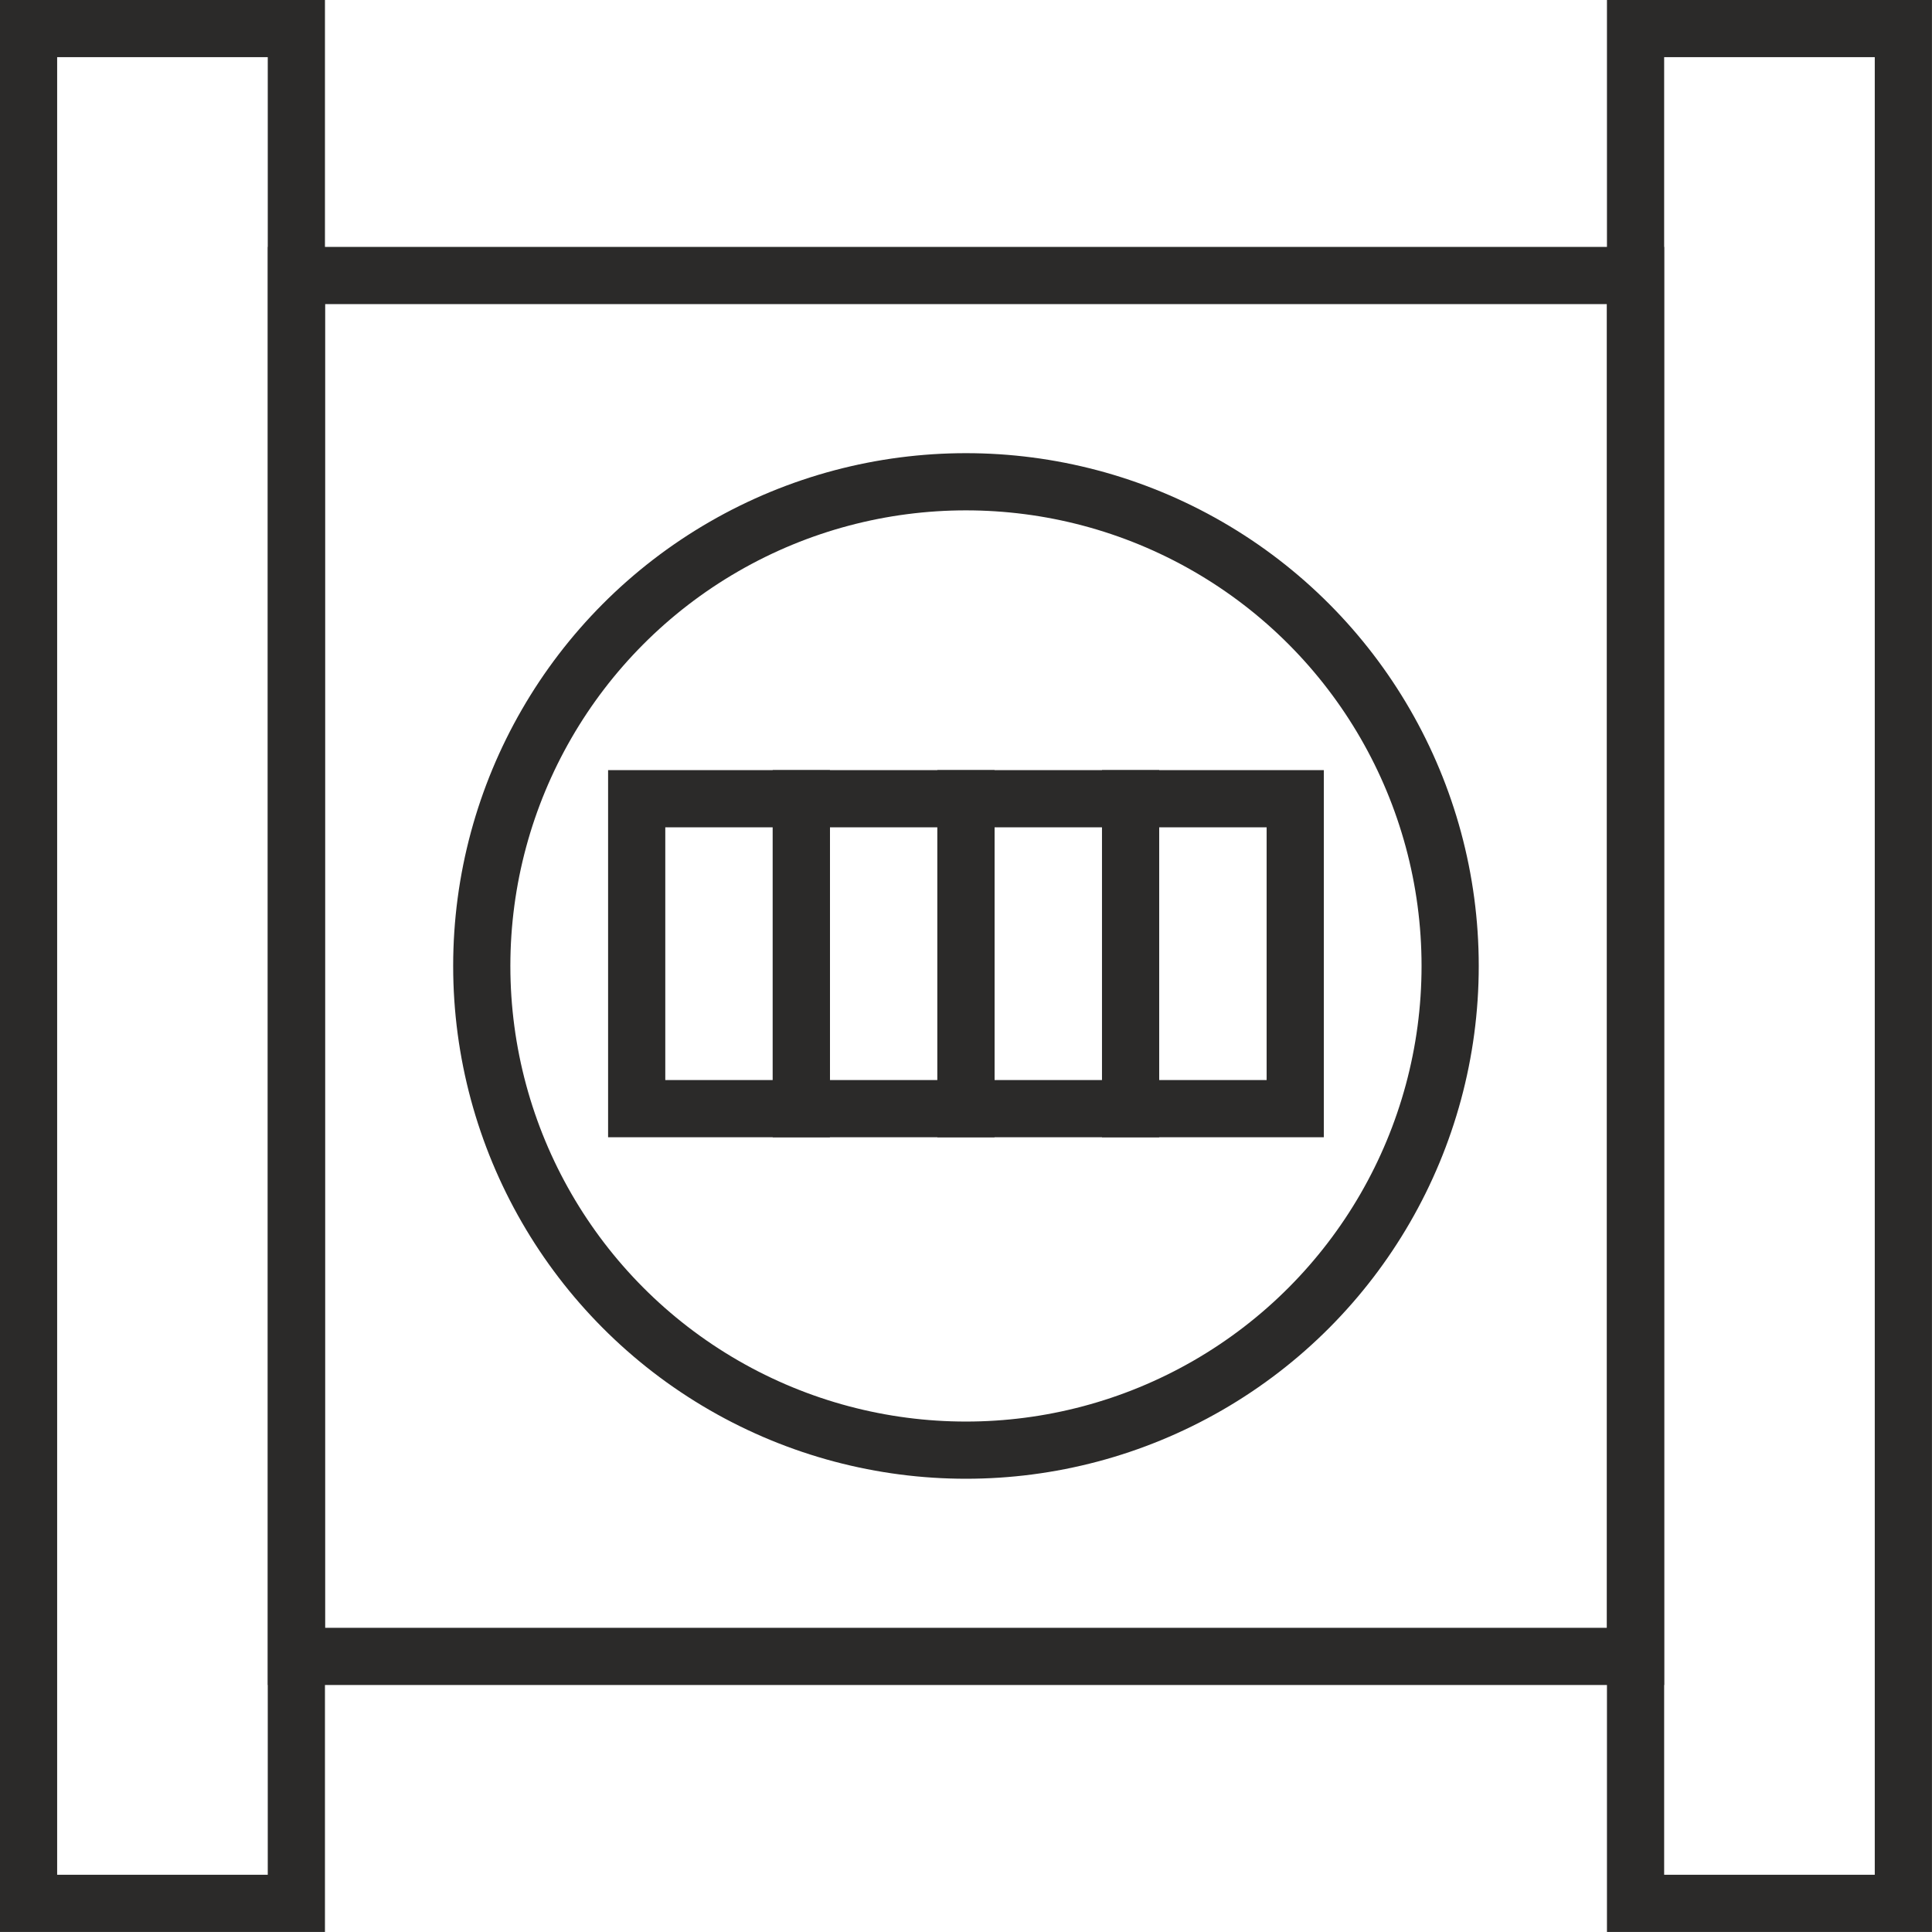
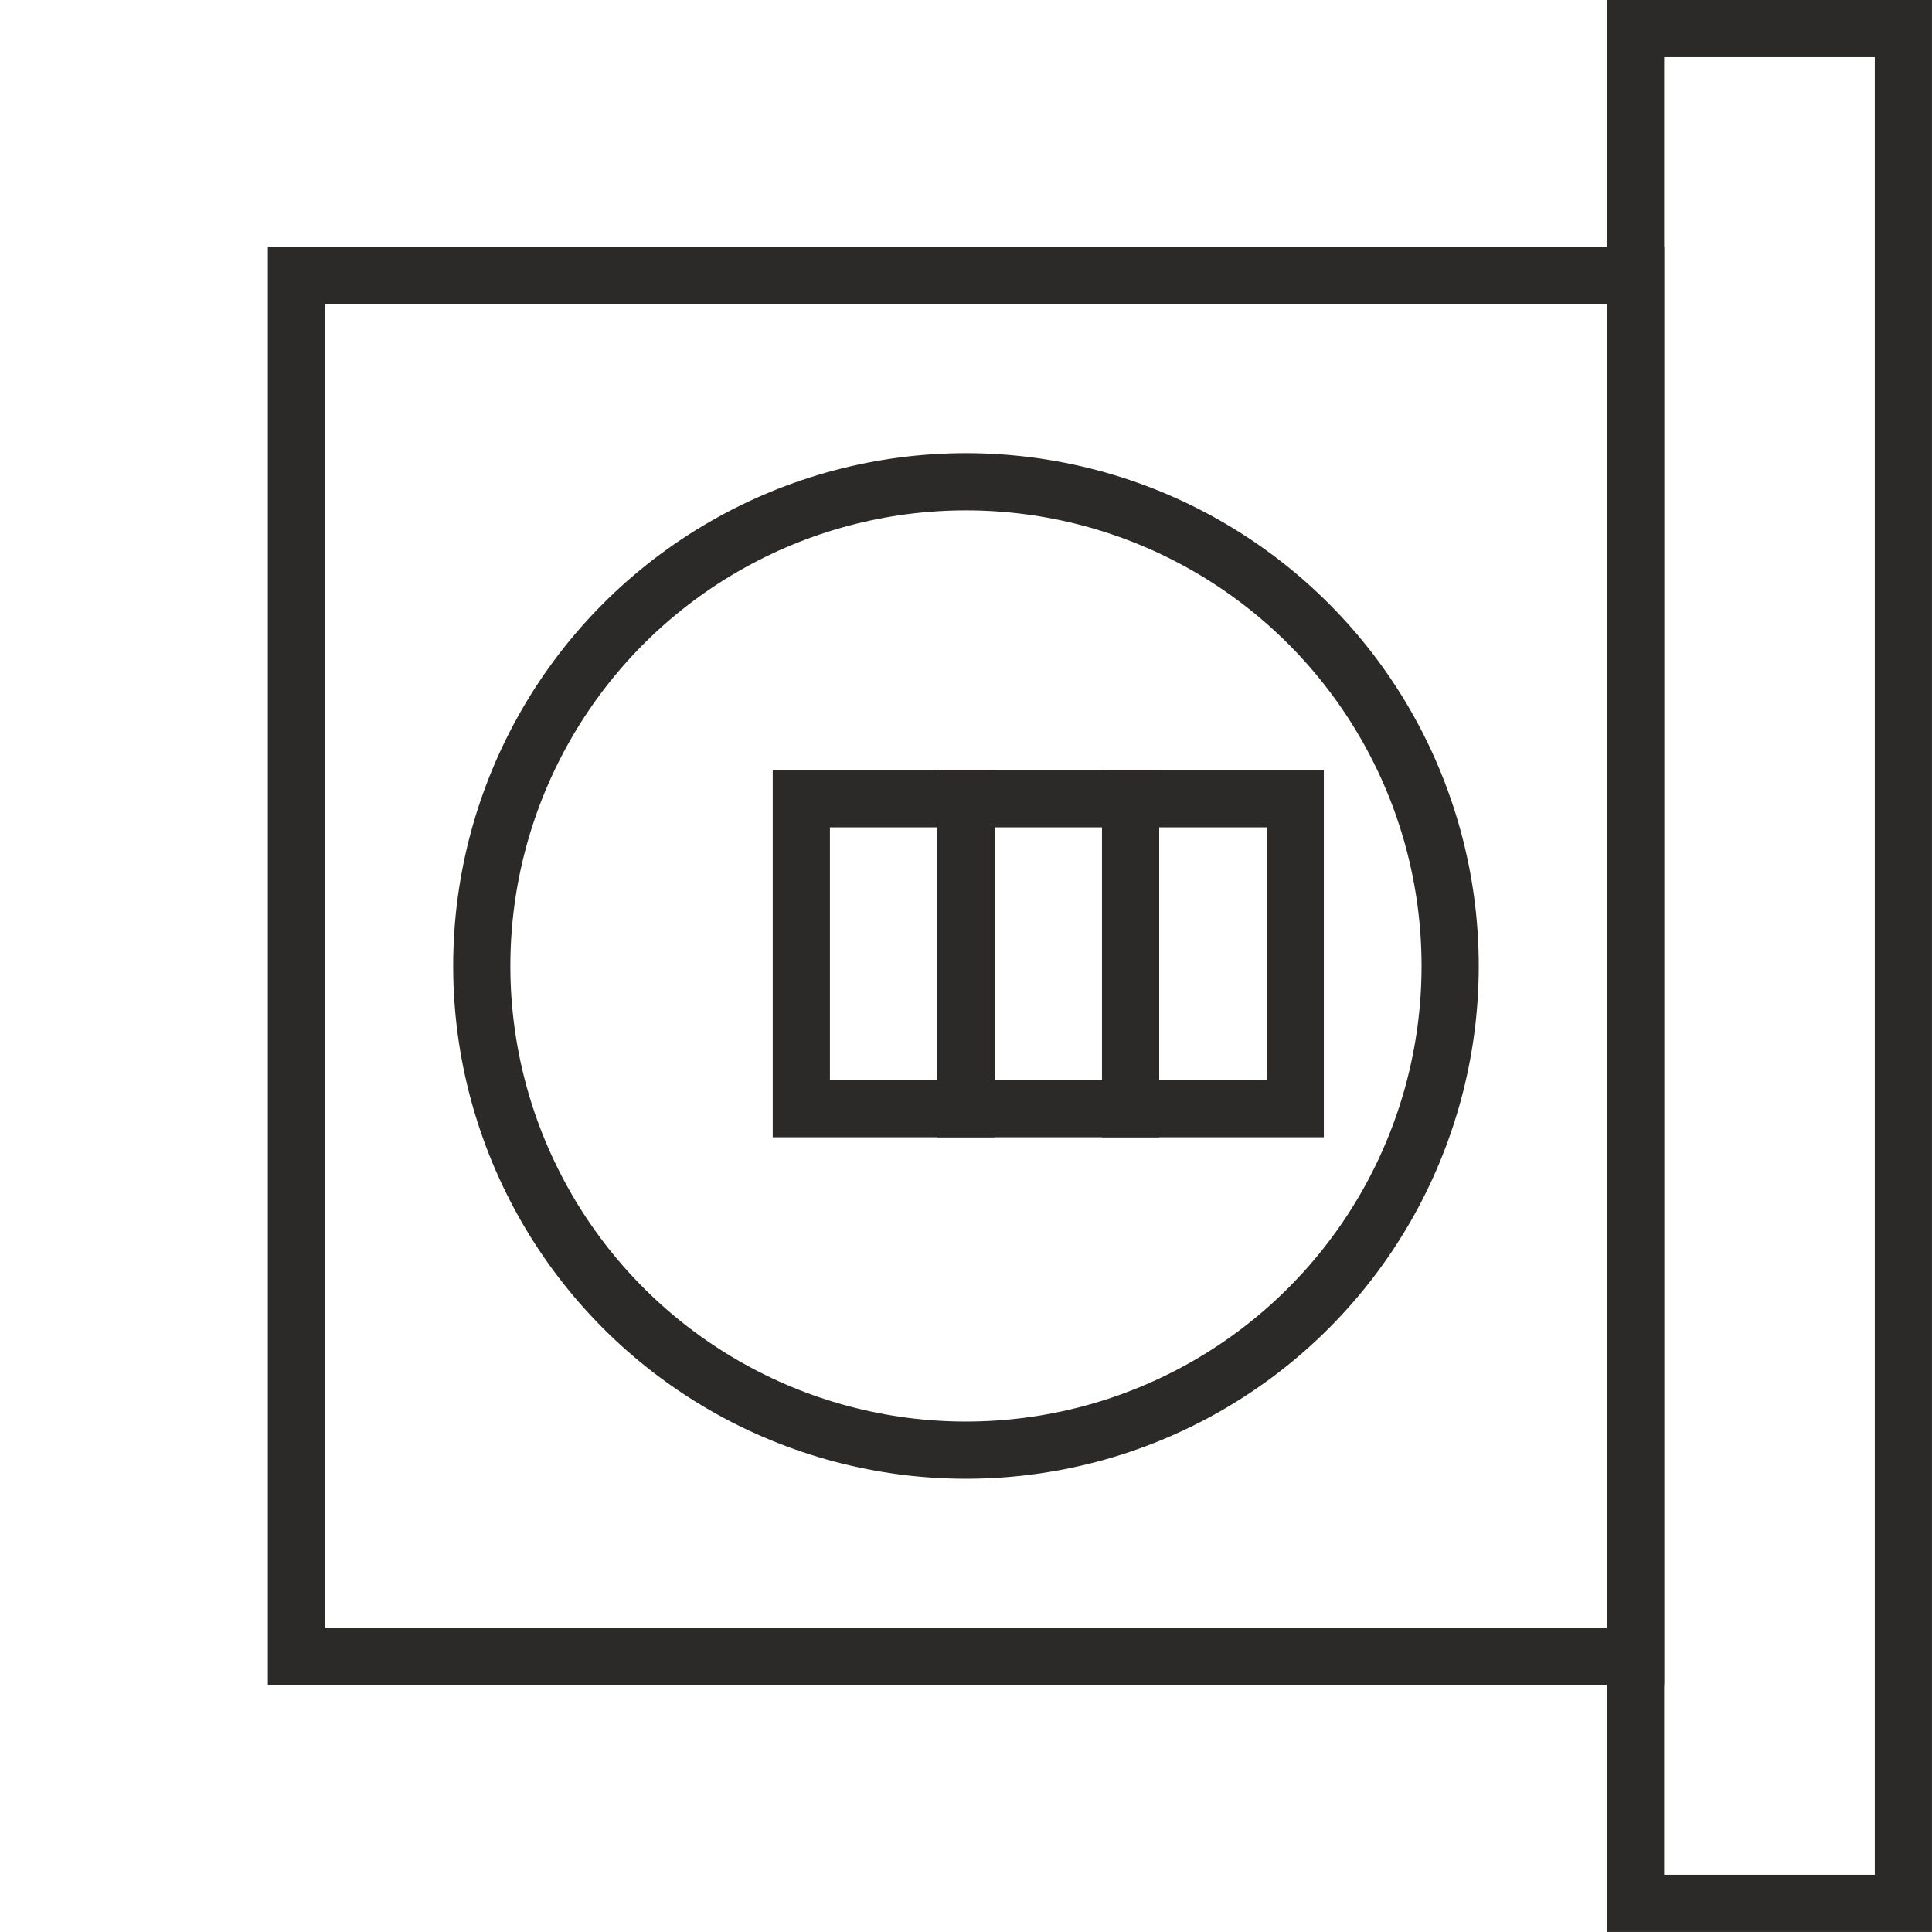
<svg xmlns="http://www.w3.org/2000/svg" xml:space="preserve" width="1197px" height="1197px" style="shape-rendering:geometricPrecision; text-rendering:geometricPrecision; image-rendering:optimizeQuality; fill-rule:evenodd; clip-rule:evenodd" viewBox="0 0 230.71 230.71">
  <defs>
    <style type="text/css">  .str0 {stroke:#2B2A29;stroke-width:6.83;stroke-miterlimit:22.926} .fil0 {fill:none}  </style>
  </defs>
  <g id="Layer_x0020_1">
    <g id="_2162261834704">
      <g>
        <rect class="fil0 str0" x="35.4" y="32.9" width="159.91" height="164.9" />
-         <rect class="fil0 str0" x="3.41" y="3.41" width="31.98" height="223.88" />
        <rect class="fil0 str0" x="195.31" y="3.41" width="31.98" height="223.88" />
      </g>
      <g>
        <circle class="fil0 str0" cx="115.35" cy="115.35" r="57.82" />
        <g>
-           <rect class="fil0 str0" x="76.03" y="95.38" width="19.66" height="37.01" />
          <rect class="fil0 str0" x="95.69" y="95.38" width="19.66" height="37.01" />
          <rect class="fil0 str0" x="115.35" y="95.38" width="19.66" height="37.01" />
          <rect class="fil0 str0" x="135.01" y="95.38" width="19.66" height="37.01" />
        </g>
      </g>
    </g>
  </g>
</svg>